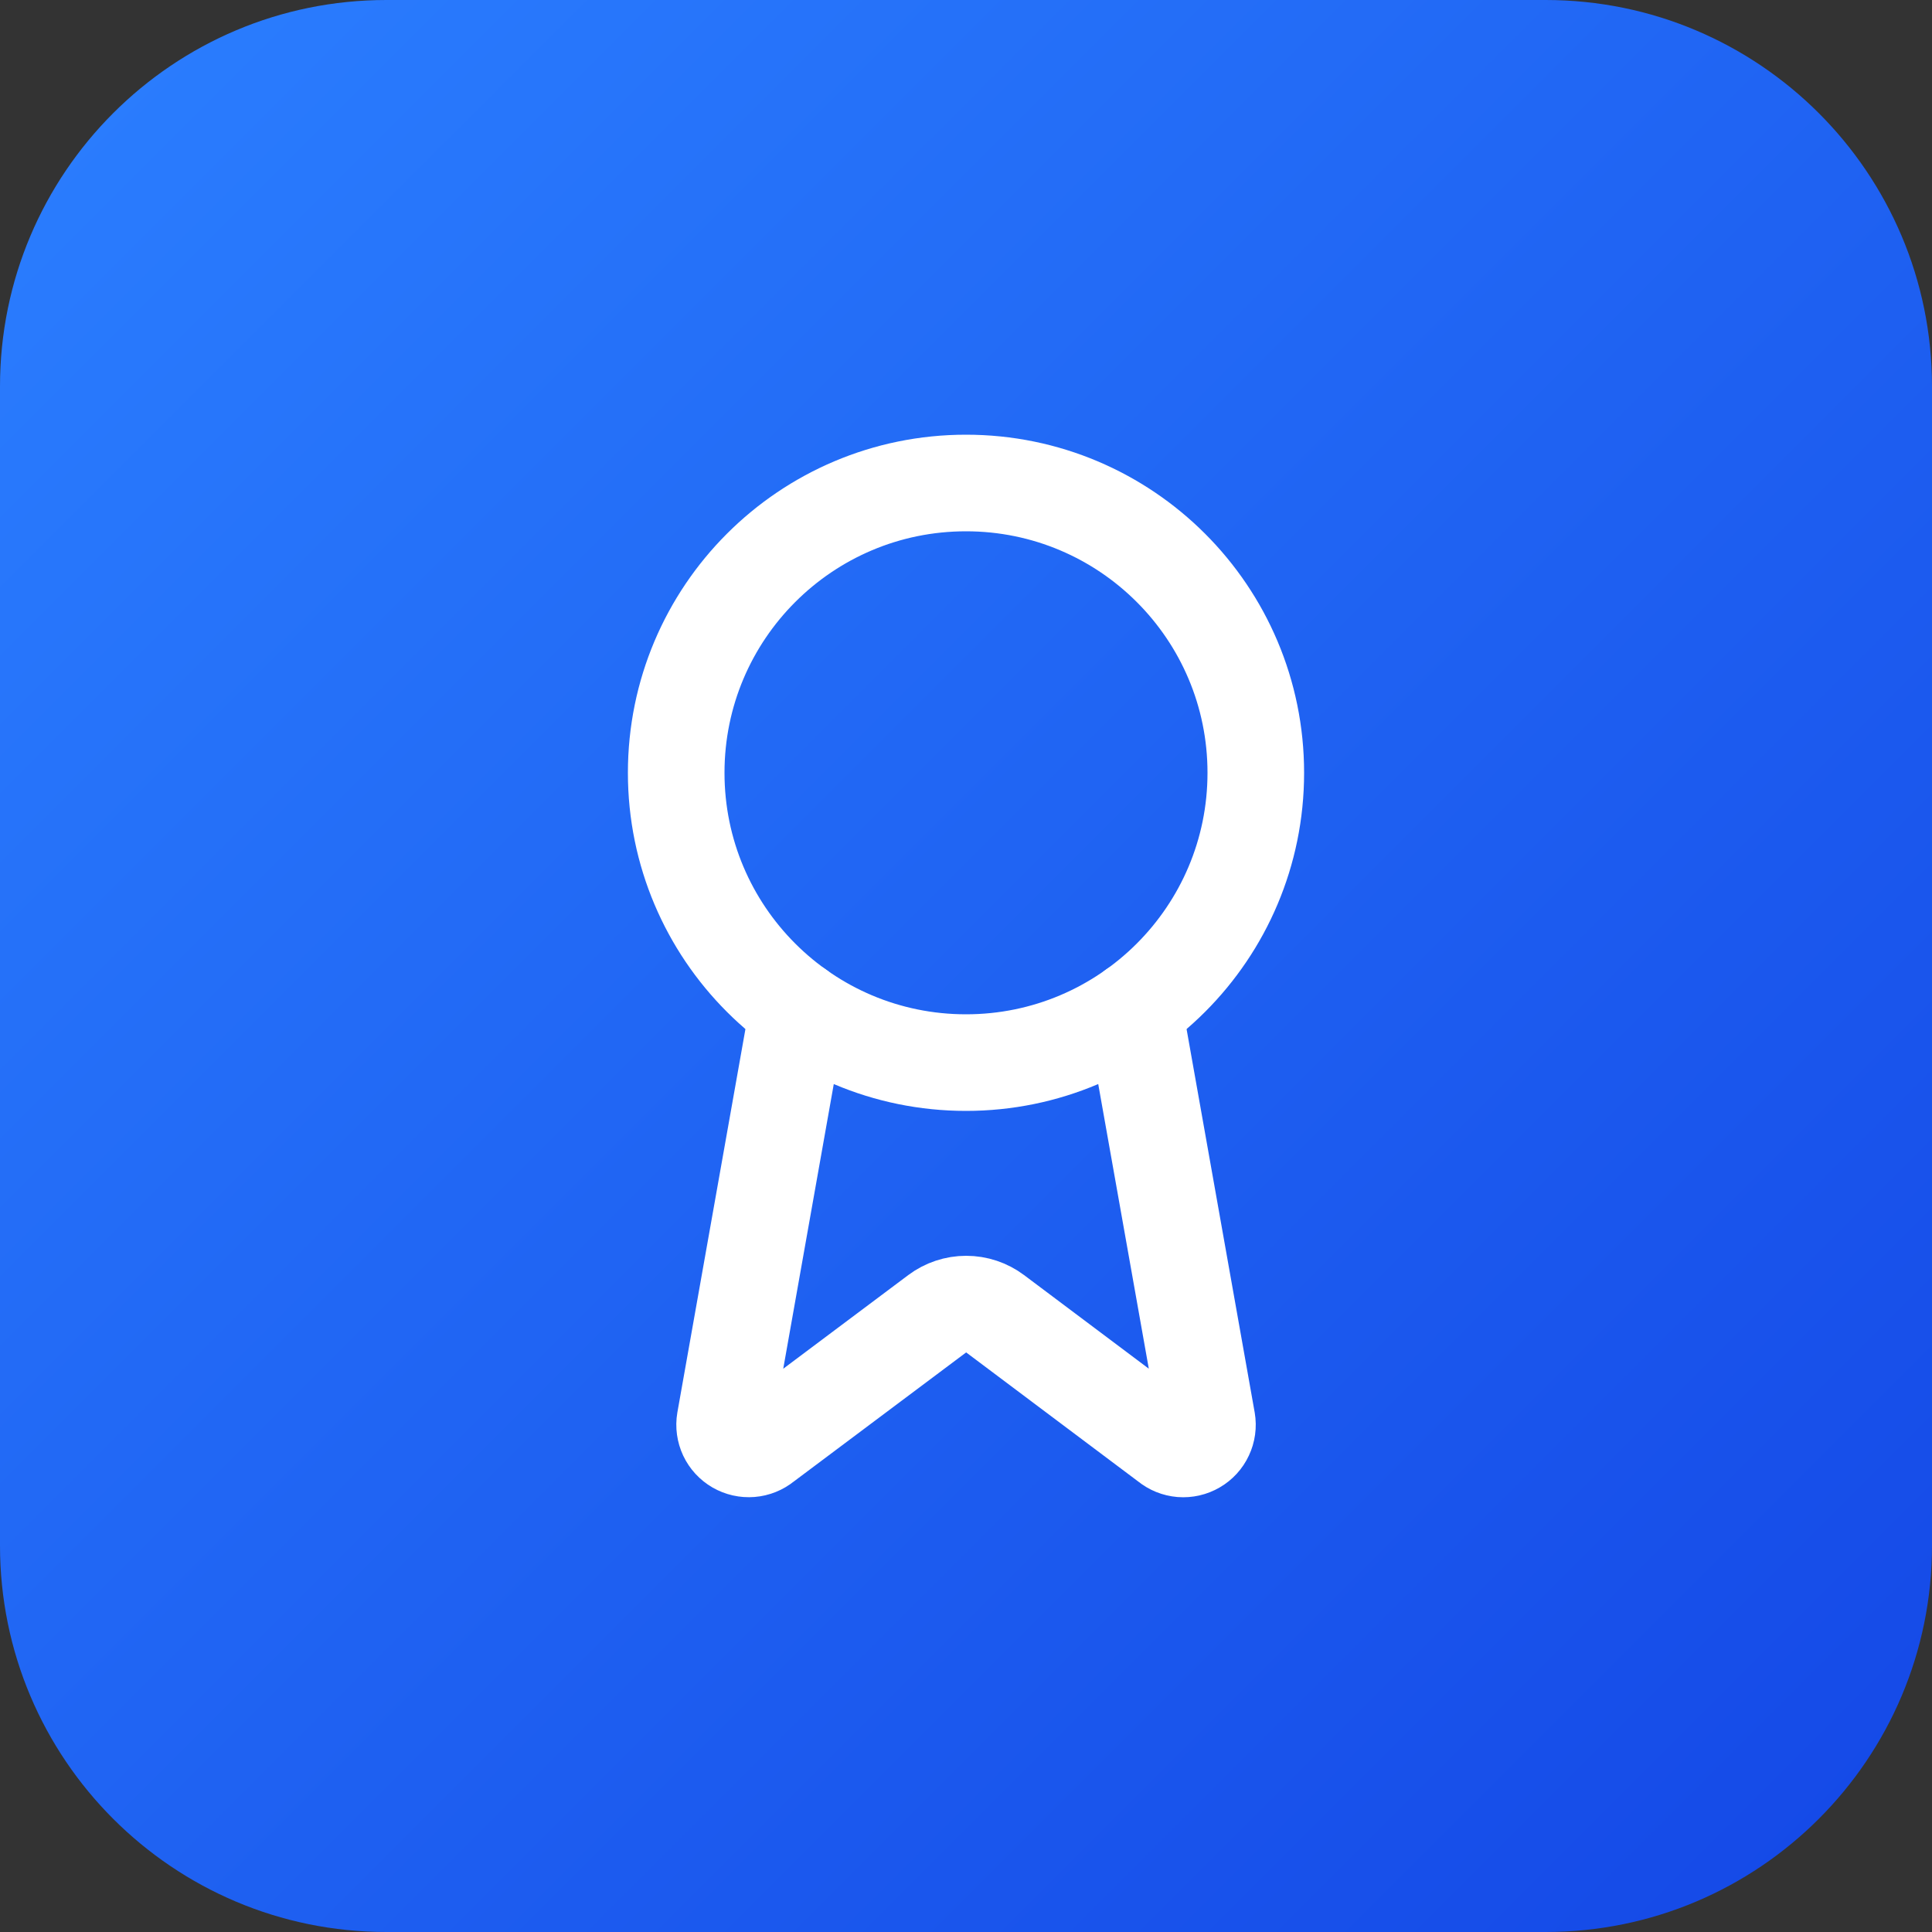
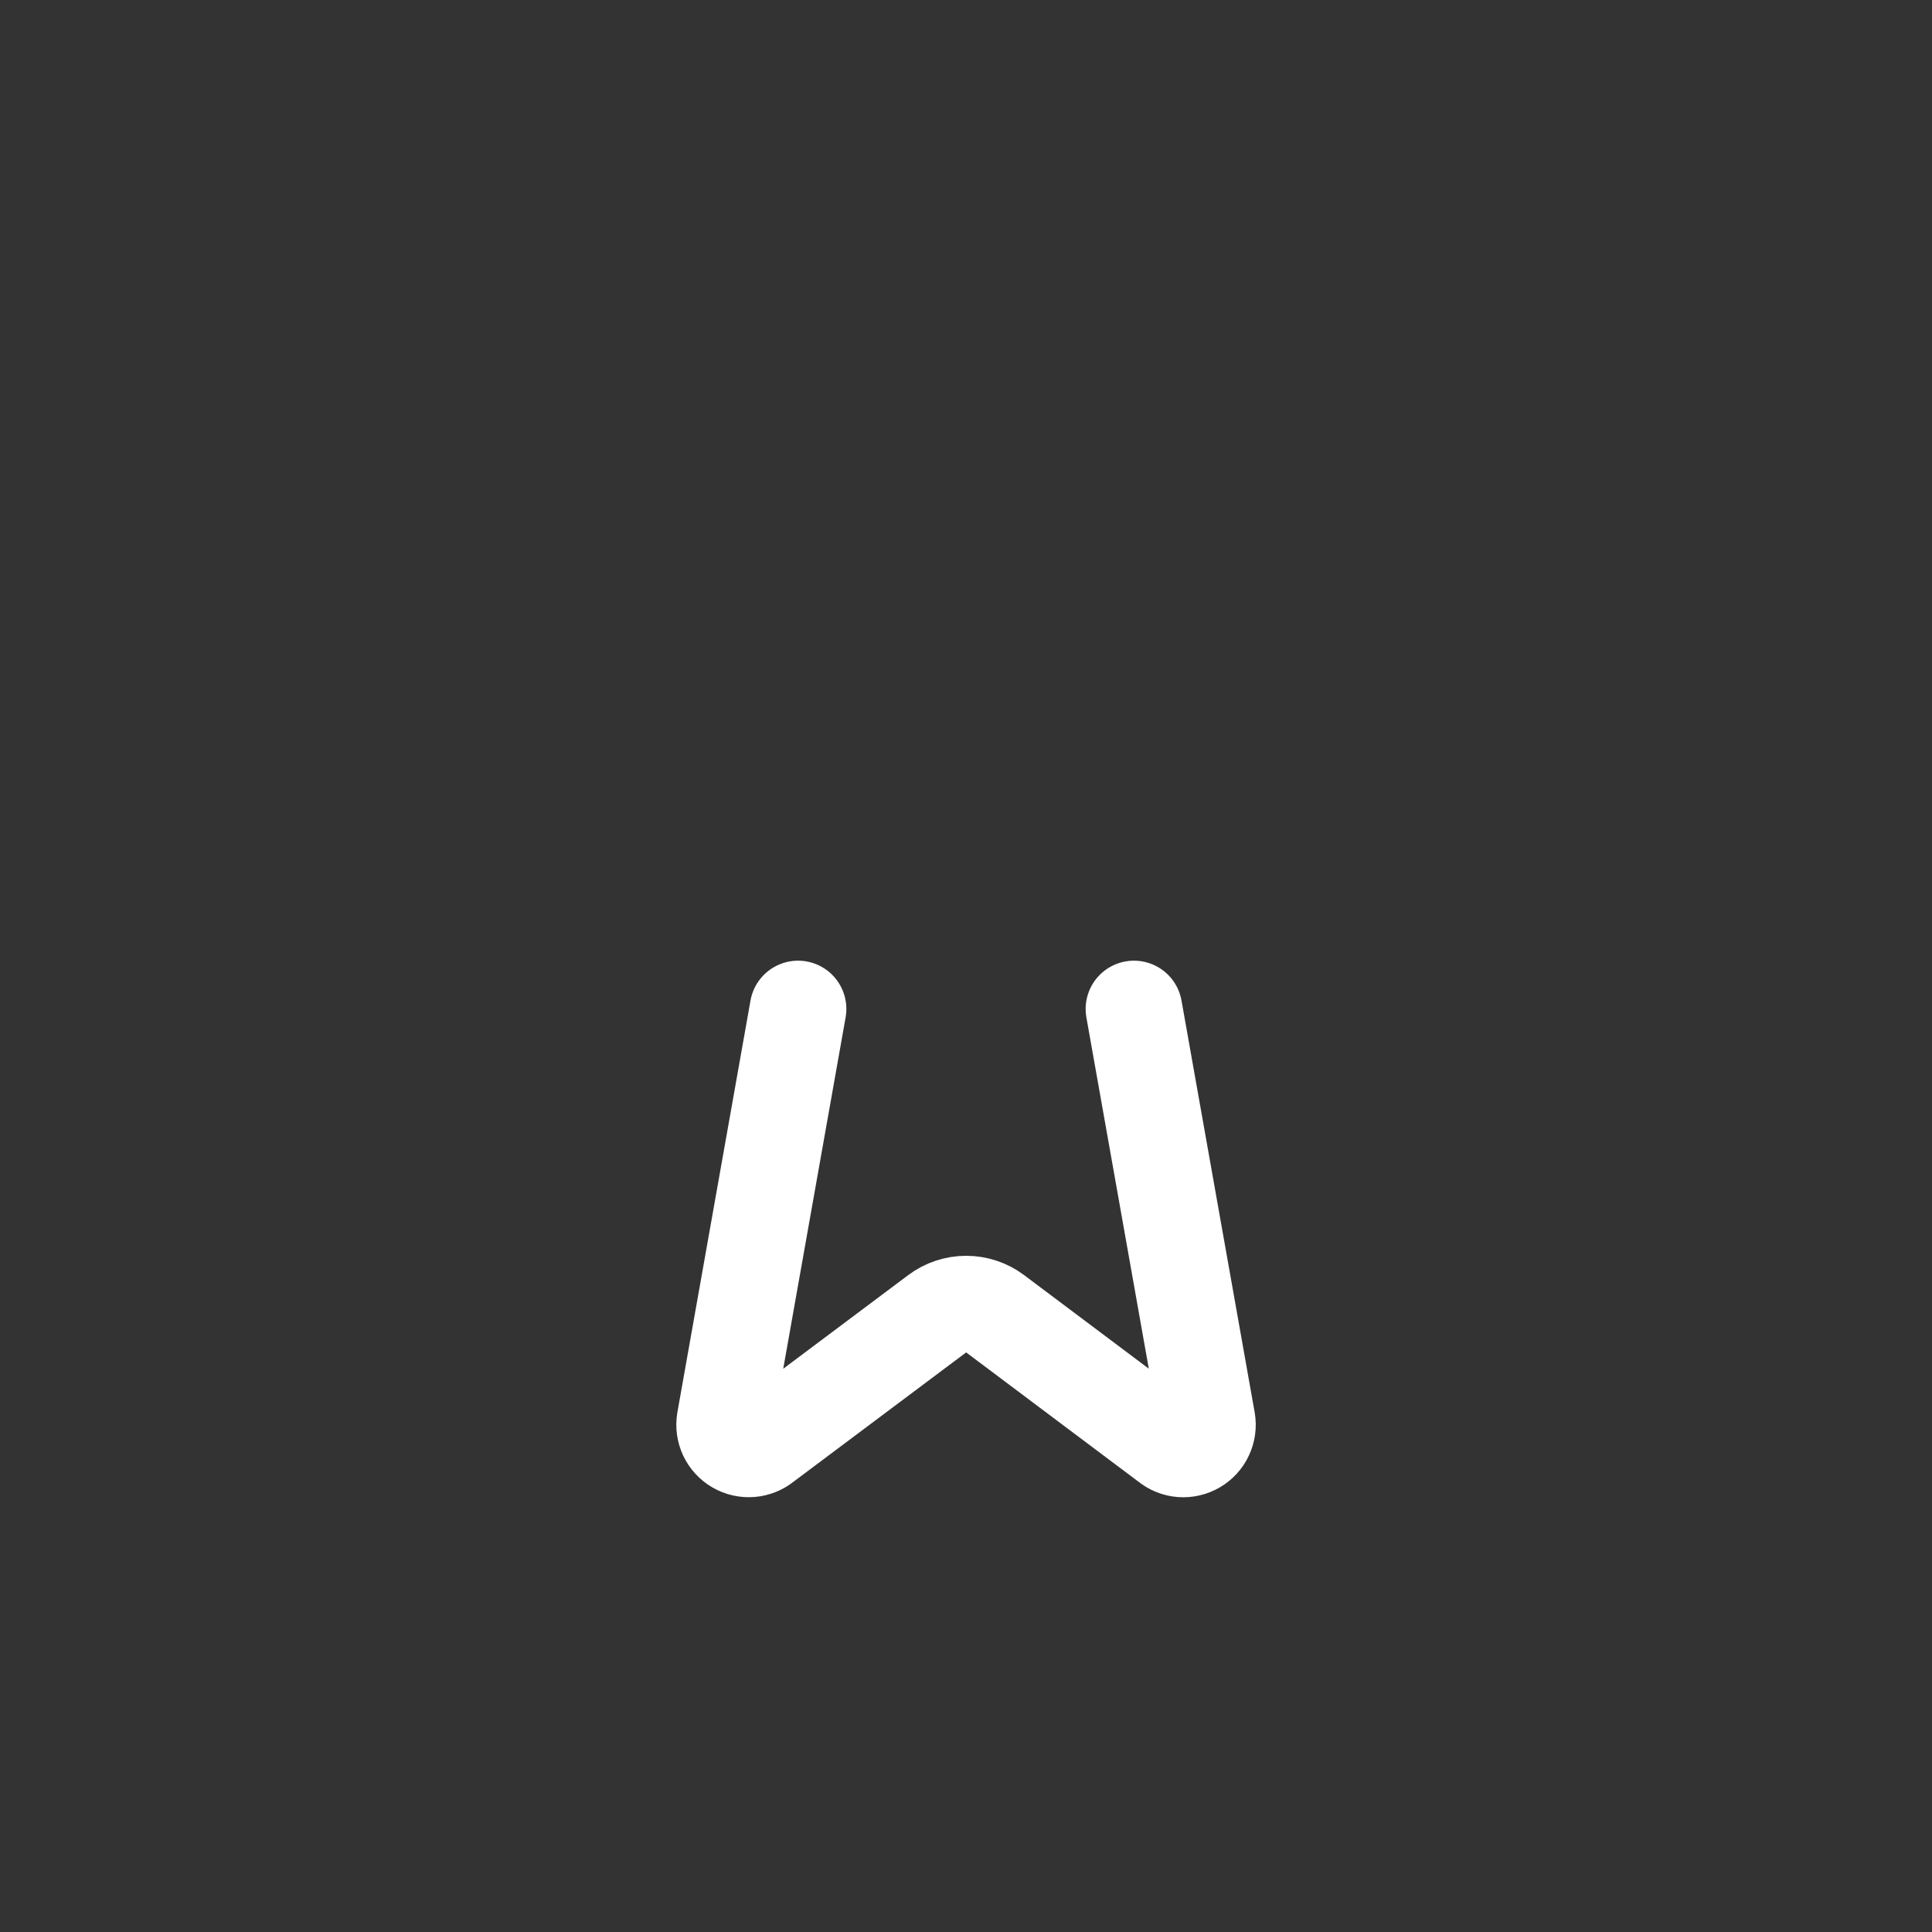
<svg xmlns="http://www.w3.org/2000/svg" width="70" height="70" viewBox="0 0 70 70" fill="none">
  <rect x="0" y="0" width="70" height="70" fill="#333333" stroke="none" />
-   <path d="M0 14C0 6.268 6.268 0 14 0H56C63.732 0 70 6.268 70 14V56C70 63.732 63.732 70 56 70H14C6.268 70 0 63.732 0 56V14Z" fill="url(#paint0_linear_1_1844)" />
  <path d="M41.085 36.557L43.736 51.478C43.766 51.654 43.741 51.834 43.665 51.995C43.59 52.157 43.467 52.291 43.312 52.38C43.158 52.47 42.98 52.51 42.803 52.496C42.625 52.481 42.456 52.413 42.319 52.3L36.053 47.598C35.751 47.372 35.384 47.25 35.006 47.25C34.629 47.25 34.261 47.372 33.959 47.598L27.683 52.299C27.546 52.411 27.377 52.48 27.199 52.494C27.022 52.508 26.844 52.468 26.69 52.379C26.536 52.29 26.413 52.156 26.337 51.995C26.262 51.834 26.236 51.653 26.266 51.478L28.915 36.557" stroke="white" stroke-width="3.5" stroke-linecap="round" stroke-linejoin="round" />
-   <path d="M35 38.5C40.799 38.5 45.5 33.799 45.5 28C45.5 22.201 40.799 17.5 35 17.5C29.201 17.5 24.5 22.201 24.5 28C24.5 33.799 29.201 38.5 35 38.5Z" stroke="white" stroke-width="3.5" stroke-linecap="round" stroke-linejoin="round" />
  <defs>
    <linearGradient id="paint0_linear_1_1844" x1="0" y1="0" x2="70" y2="70" gradientUnits="userSpaceOnUse">
      <stop stop-color="#2B7FFF" />
      <stop offset="1" stop-color="#1447E6" />
    </linearGradient>
  </defs>
</svg>